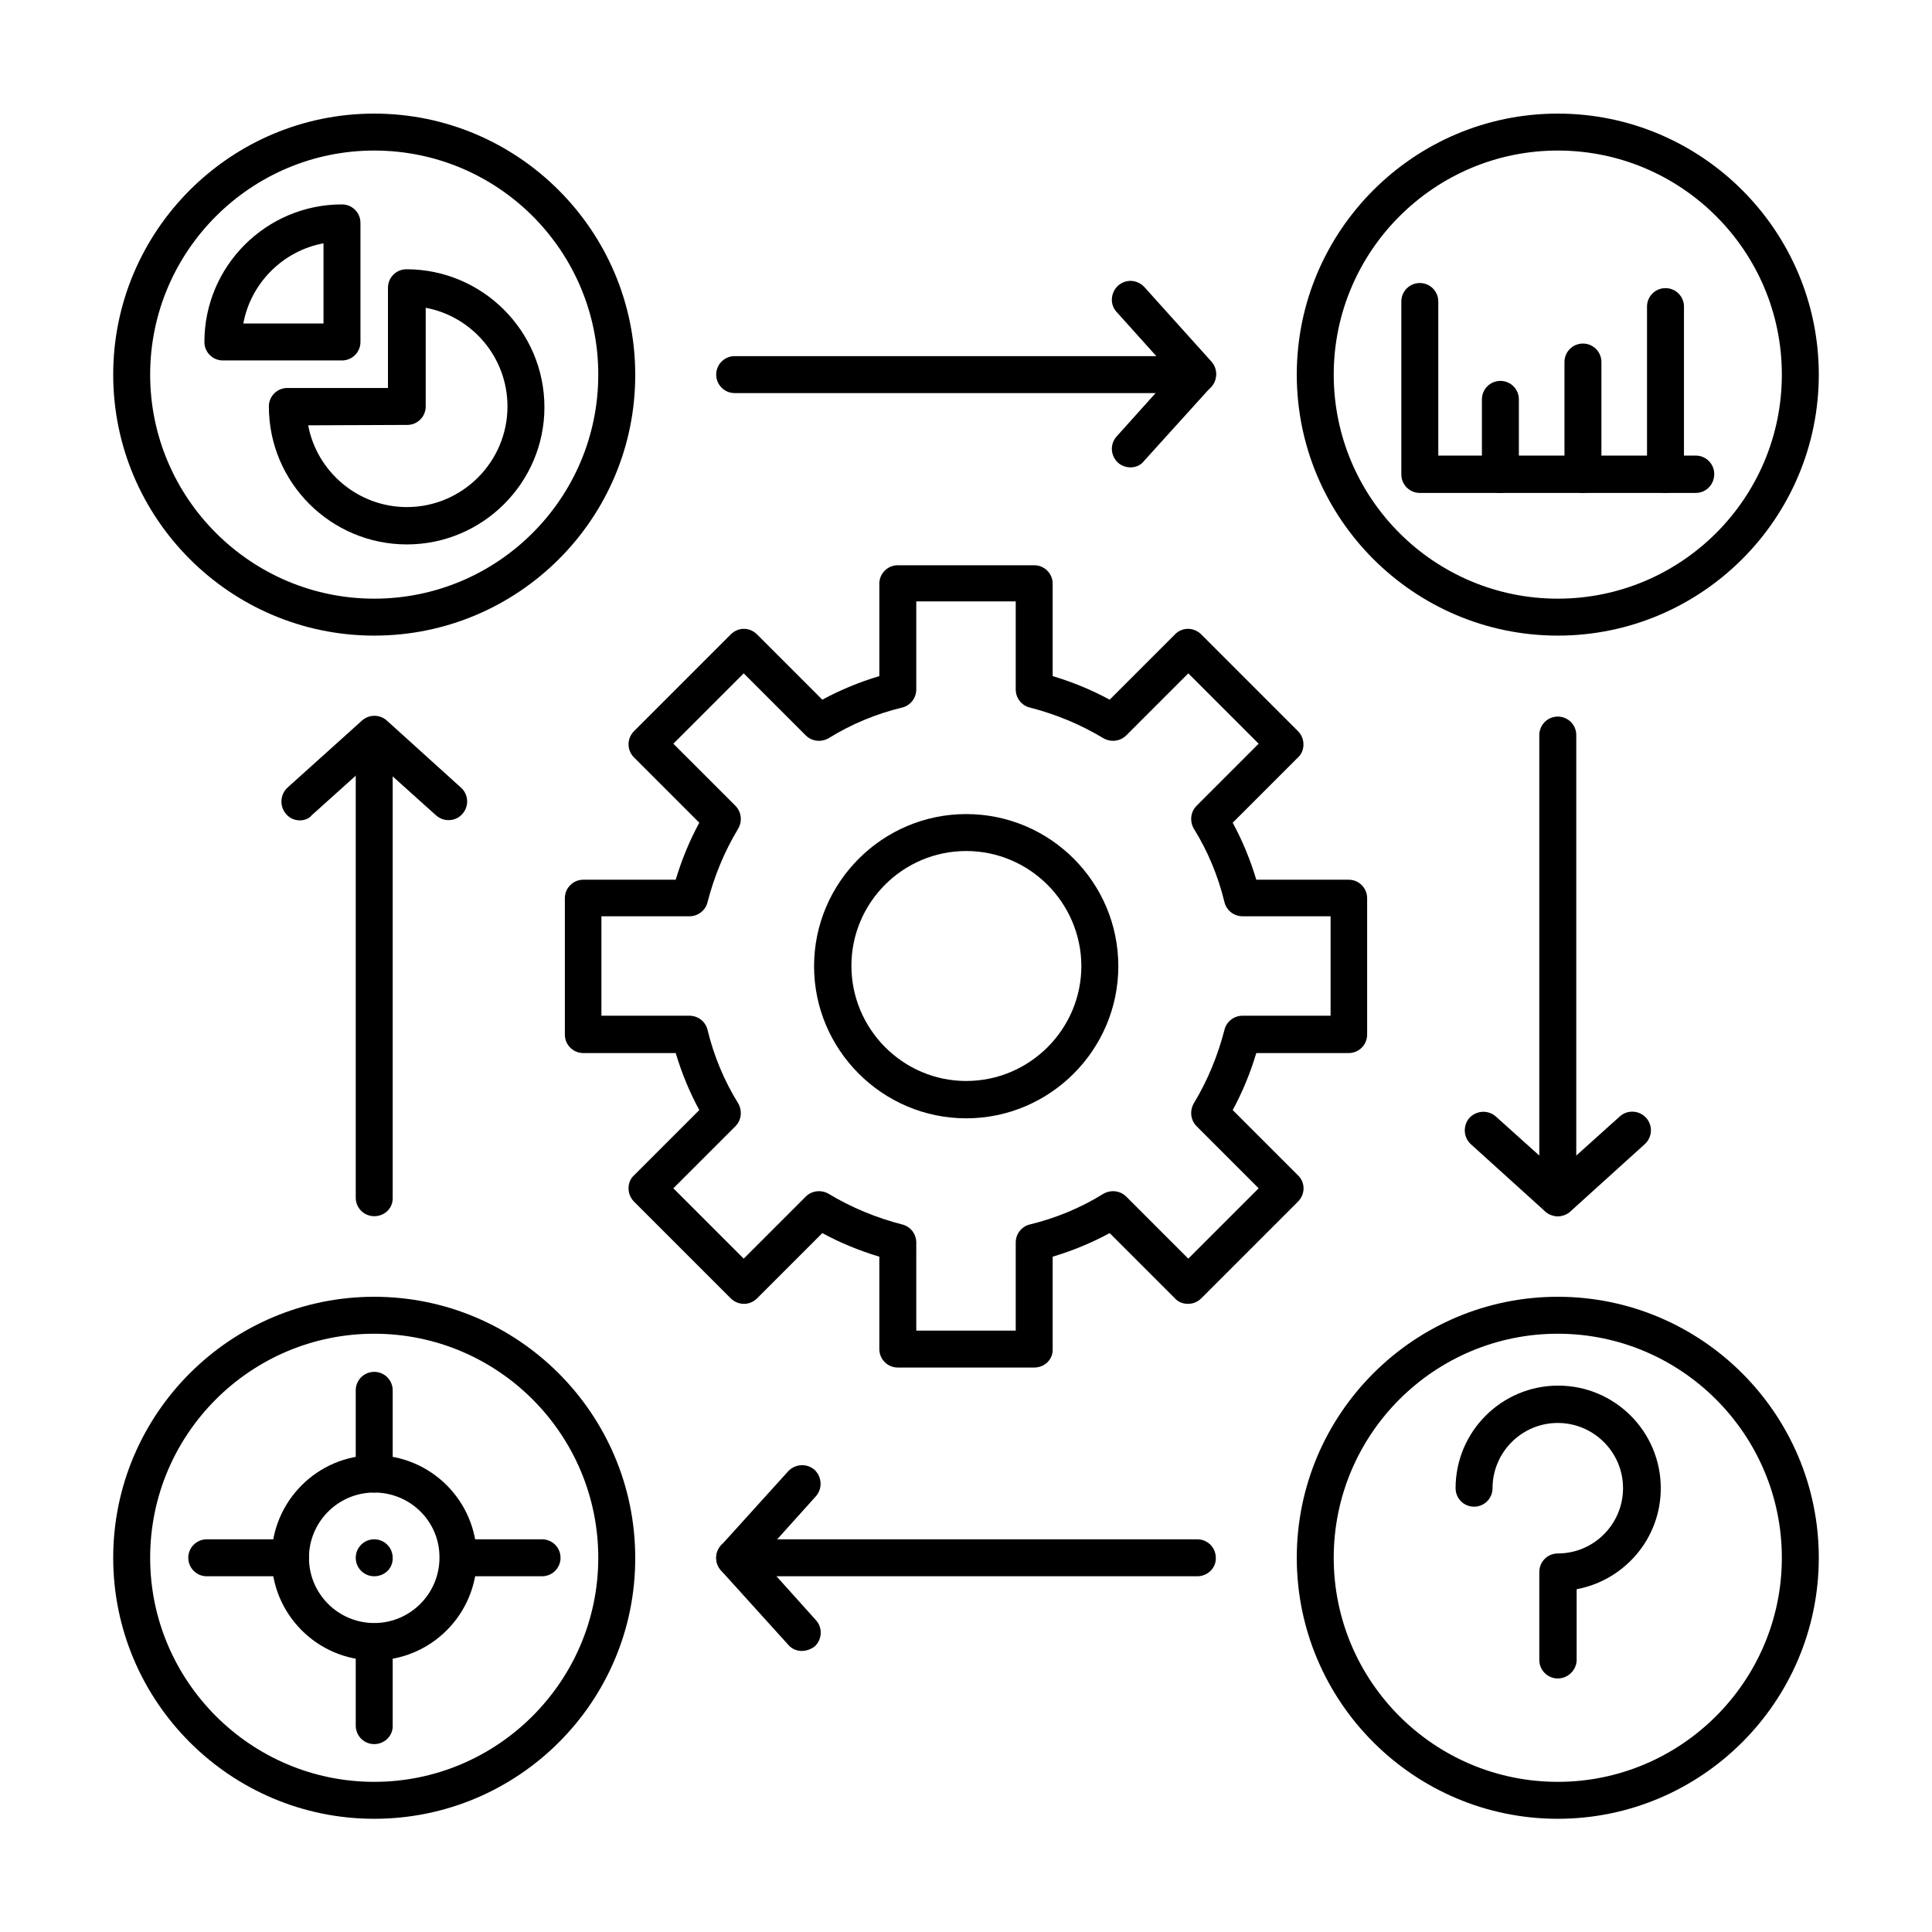
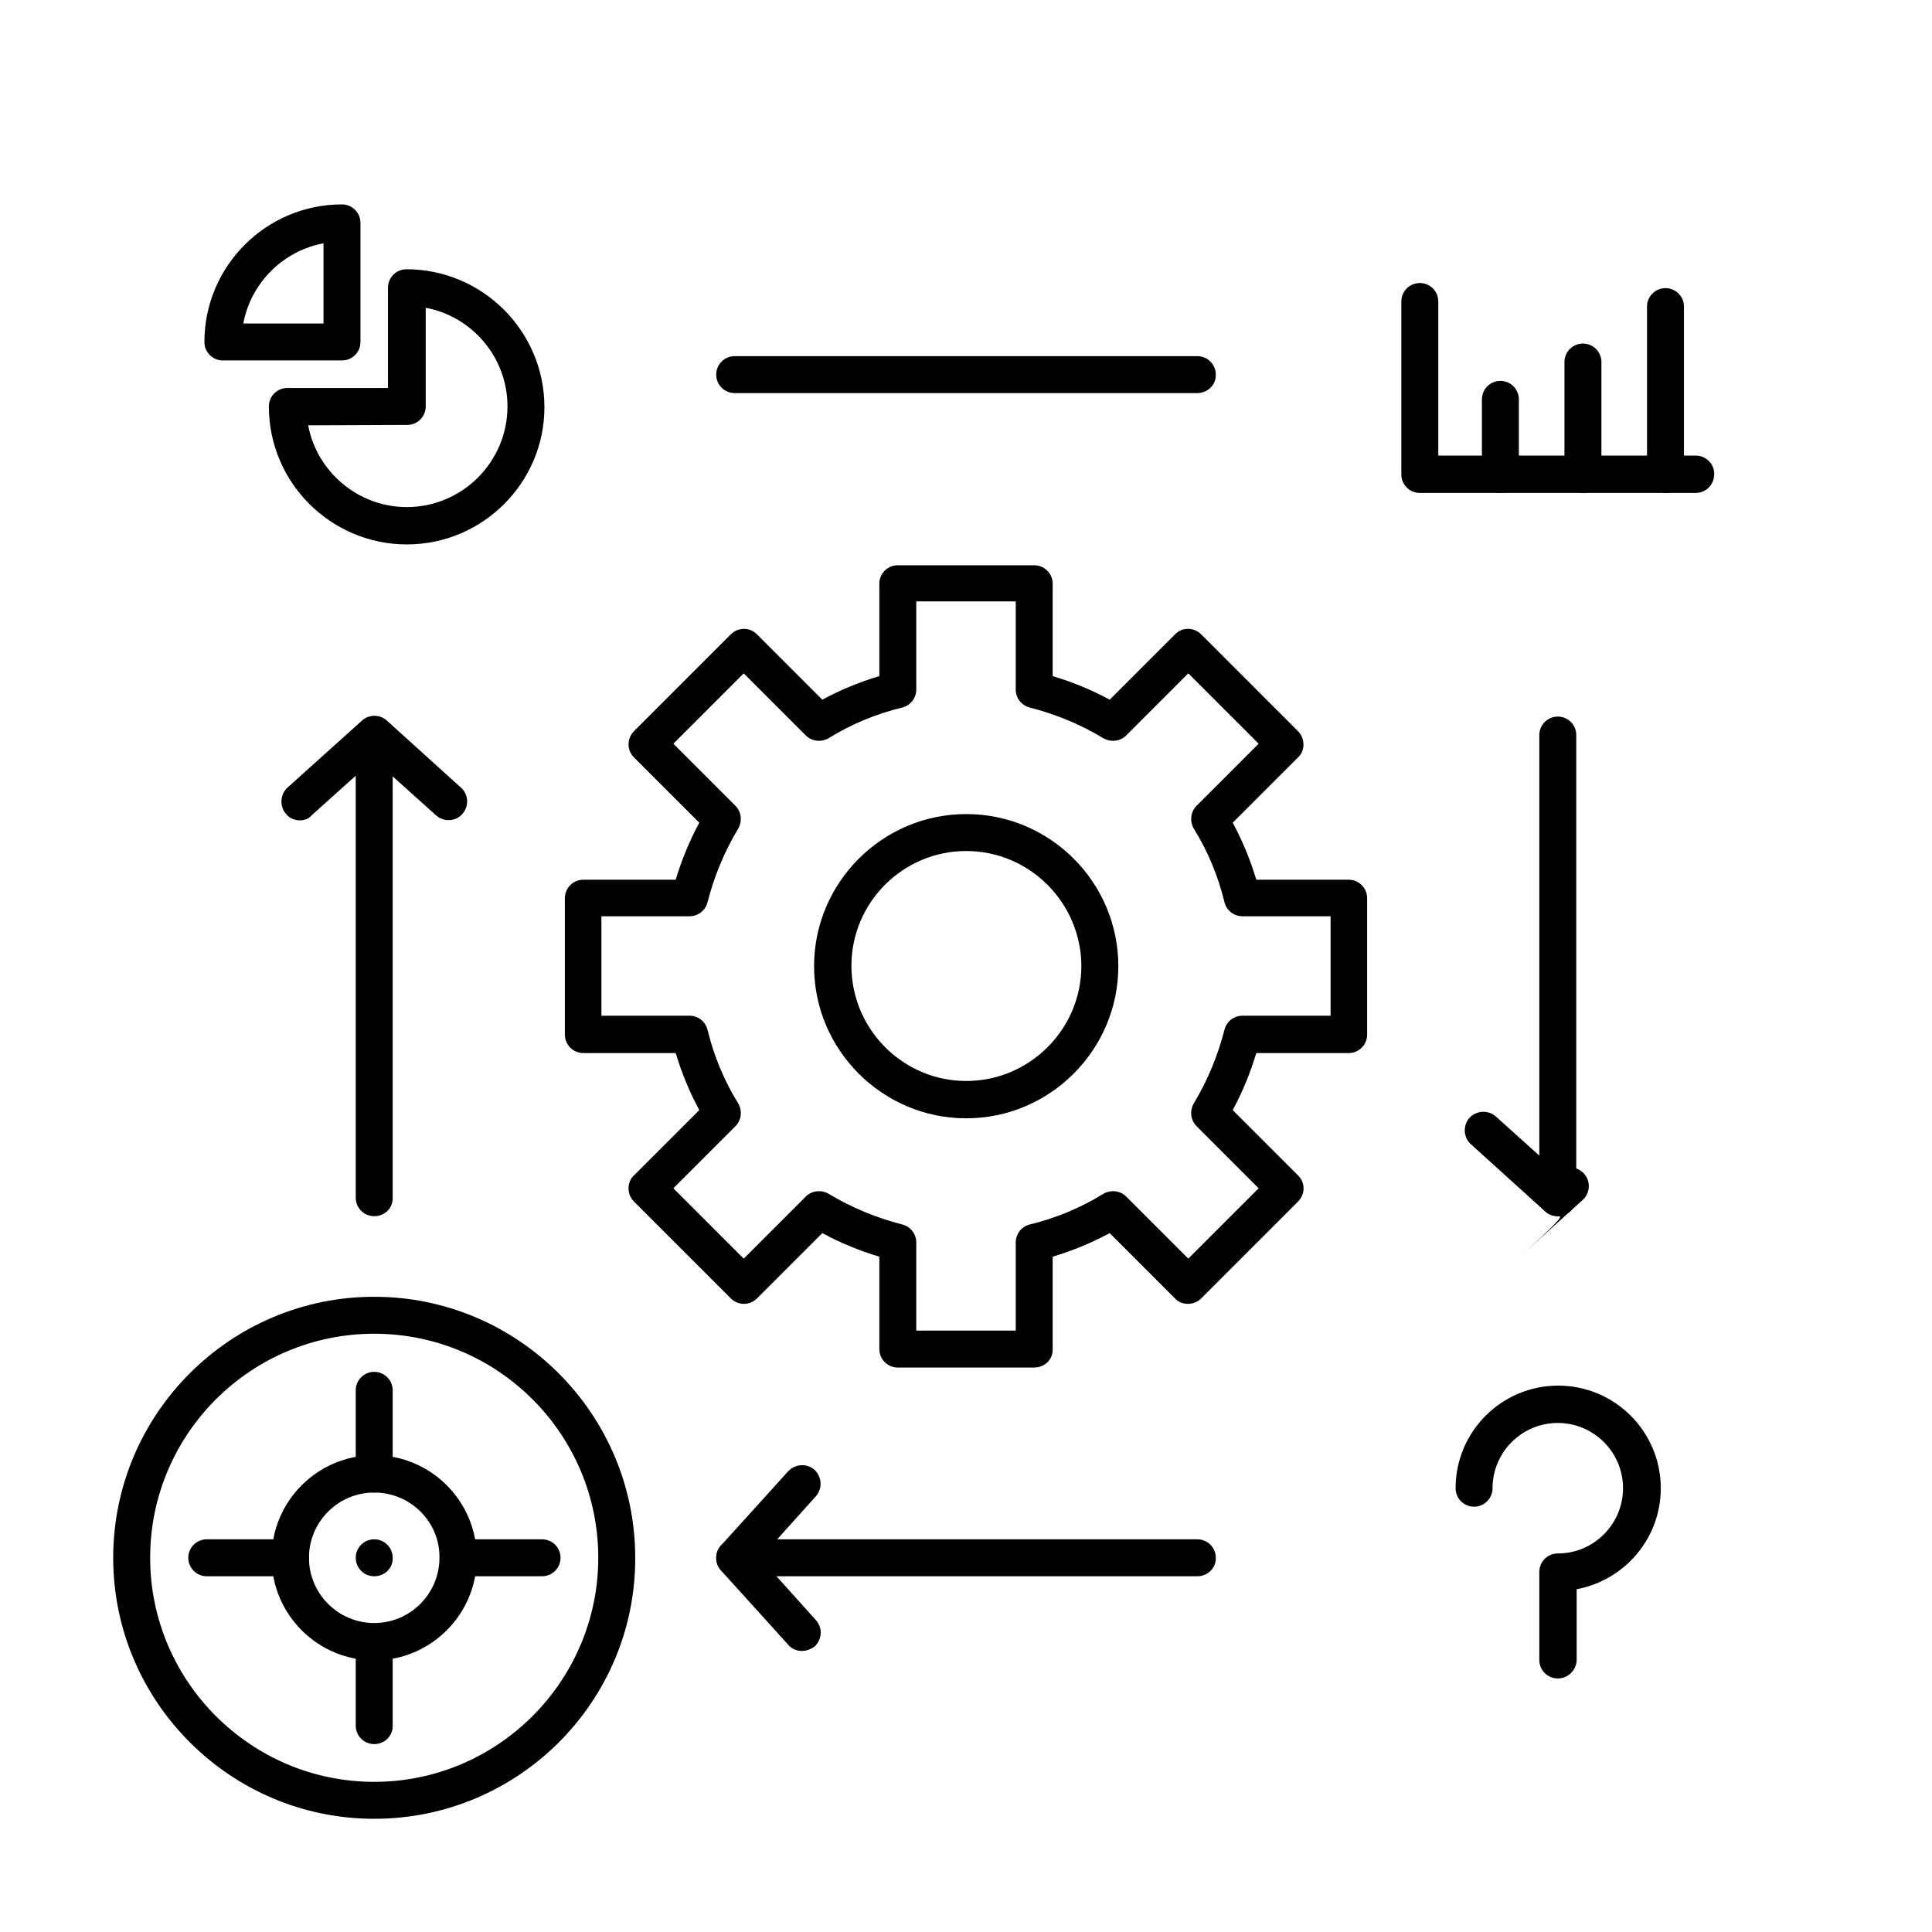
<svg xmlns="http://www.w3.org/2000/svg" version="1.1" id="Layer_1" x="0px" y="0px" viewBox="0 0 491.5 491.5" style="enable-background:new 0 0 491.5 491.5;" xml:space="preserve">
  <style type="text/css">
	.st0{fill-rule:evenodd;clip-rule:evenodd;}
</style>
  <g id="Layer_x0020_1">
    <g id="_250374432">
      <path id="_250368864" class="st0" d="M78.4,108.2C80.6,120,91.1,129,103.5,129c14.1,0,25.6-11.5,25.6-25.6    c0-12.5-9-22.9-20.8-25.1v25.1c0,2.6-2.1,4.7-4.7,4.7L78.4,108.2L78.4,108.2z M103.5,138.5c-19.3,0-35.1-15.7-35.1-35.1    c0-2.6,2.1-4.7,4.7-4.7h25.6V73.2c0-2.6,2.1-4.7,4.7-4.7c19.3,0,35.1,15.7,35.1,35.1C138.5,122.8,122.8,138.5,103.5,138.5z" />
      <path id="_250368744" class="st0" d="M61.9,82.3h20.4V61.9C72,63.8,63.8,72,61.9,82.3z M87,91.7H56.7c-2.6,0-4.7-2.1-4.7-4.7    c0-19.3,15.7-35,35-35c2.6,0,4.7,2.1,4.7,4.7V87C91.7,89.6,89.6,91.7,87,91.7z" />
      <path id="_250368456" class="st0" d="M245.8,216.5c-16.1,0-29.2,13.1-29.2,29.2s13.1,29.3,29.2,29.3s29.3-13.1,29.3-29.3    C275,229.6,261.9,216.5,245.8,216.5z M245.8,284.5c-21.3,0-38.7-17.4-38.7-38.7s17.4-38.7,38.7-38.7c21.4,0,38.7,17.4,38.7,38.7    S267.1,284.5,245.8,284.5L245.8,284.5z" />
      <path id="_250368288" class="st0" d="M233.1,338.5h25.3v-22.4c0-2.2,1.5-4.1,3.6-4.6c6.6-1.6,12.9-4.2,18.7-7.8    c1.9-1.1,4.3-0.8,5.8,0.7l15.8,15.8l17.9-17.9l-15.8-15.8c-1.5-1.5-1.8-3.9-0.7-5.8c3.5-5.8,6.1-12.1,7.8-18.7    c0.5-2.1,2.4-3.6,4.6-3.6h22.4v-25.3h-22.4c-2.2,0-4.1-1.5-4.6-3.6c-1.6-6.6-4.2-12.9-7.8-18.7c-1.1-1.9-0.8-4.3,0.7-5.8    l15.8-15.8l-17.9-17.9l-15.8,15.8c-1.5,1.5-3.9,1.8-5.8,0.7c-5.8-3.5-12.1-6.1-18.7-7.8c-2.1-0.5-3.6-2.4-3.6-4.6V153h-25.3v22.4    c0,2.2-1.5,4.1-3.6,4.6c-6.6,1.6-12.9,4.2-18.7,7.8c-1.9,1.1-4.3,0.8-5.8-0.7l-15.8-15.8l-17.9,17.9l15.8,15.8    c1.5,1.5,1.8,3.9,0.7,5.8c-3.5,5.8-6.1,12.1-7.8,18.7c-0.5,2.1-2.4,3.6-4.6,3.6H153v25.3h22.4c2.2,0,4.1,1.5,4.6,3.6    c1.6,6.6,4.2,12.9,7.8,18.7c1.1,1.9,0.8,4.3-0.7,5.8l-15.8,15.8l17.9,17.9l15.8-15.8c1.5-1.5,3.9-1.8,5.8-0.7    c5.8,3.5,12.1,6.1,18.7,7.8c2.1,0.5,3.6,2.4,3.6,4.6L233.1,338.5L233.1,338.5z M263.1,347.9h-34.7c-2.6,0-4.7-2.1-4.7-4.7v-23.5    c-5-1.5-9.9-3.5-14.5-6l-16.6,16.6c-0.9,0.9-2.1,1.4-3.3,1.4c-1.3,0-2.5-0.5-3.4-1.4l-24.6-24.6c-0.9-0.9-1.4-2.1-1.4-3.4    s0.5-2.5,1.4-3.3l16.6-16.6c-2.5-4.6-4.5-9.5-6-14.5h-23.5c-2.6,0-4.7-2.1-4.7-4.7v-34.7c0-2.6,2.1-4.7,4.7-4.7h23.5    c1.5-5,3.5-9.9,6-14.5l-16.6-16.6c-0.9-0.9-1.4-2.1-1.4-3.3c0-1.3,0.5-2.5,1.4-3.4l24.6-24.6c1.9-1.9,4.8-1.9,6.7,0l16.6,16.6    c4.6-2.5,9.5-4.5,14.5-6v-23.5c0-2.6,2.1-4.7,4.7-4.7h34.7c2.6,0,4.7,2.1,4.7,4.7V172c5,1.5,9.9,3.5,14.5,6l16.6-16.6    c1.8-1.9,4.8-1.9,6.7,0l24.6,24.6c0.9,0.9,1.4,2.1,1.4,3.4c0,1.3-0.5,2.5-1.4,3.3l-16.6,16.6c2.5,4.6,4.5,9.5,6,14.5h23.5    c2.6,0,4.7,2.1,4.7,4.7v34.7c0,2.6-2.1,4.7-4.7,4.7h-23.5c-1.5,5-3.5,9.9-6,14.5l16.6,16.6c1.9,1.8,1.9,4.8,0,6.7l-24.6,24.6    c-0.9,0.9-2.1,1.4-3.4,1.4s-2.5-0.5-3.3-1.4l-16.6-16.6c-4.6,2.5-9.5,4.5-14.5,6v23.5C267.9,345.8,265.8,347.9,263.1,347.9    L263.1,347.9z" />
-       <path id="_250368816" class="st0" d="M396.3,339.3c-31.4,0-57,25.5-57,57c0,31.4,25.5,57,57,57c31.4,0,57-25.6,57-57    S427.7,339.3,396.3,339.3L396.3,339.3z M396.3,462.7c-36.6,0-66.4-29.8-66.4-66.4s29.8-66.4,66.4-66.4s66.4,29.8,66.4,66.4    C462.7,432.9,432.9,462.7,396.3,462.7z" />
-       <path id="_250368720" class="st0" d="M396.3,38.3c-31.4,0-57,25.6-57,57s25.5,57,57,57c31.4,0,57-25.5,57-57    S427.7,38.3,396.3,38.3z M396.3,161.7c-36.6,0-66.4-29.8-66.4-66.4s29.8-66.4,66.4-66.4s66.4,29.8,66.4,66.4    C462.7,131.9,432.9,161.7,396.3,161.7z" />
      <path id="_250368216" class="st0" d="M95.2,339.3c-31.4,0-57,25.5-57,57c0,31.4,25.6,57,57,57s57-25.6,57-57    S126.7,339.3,95.2,339.3L95.2,339.3z M95.2,462.7c-36.6,0-66.4-29.8-66.4-66.4s29.8-66.4,66.4-66.4s66.4,29.8,66.4,66.4    C161.7,432.9,131.9,462.7,95.2,462.7z" />
-       <path id="_250368696" class="st0" d="M95.2,38.3c-31.4,0-57,25.6-57,57s25.6,57,57,57s57-25.5,57-57S126.7,38.3,95.2,38.3z     M95.2,161.7c-36.6,0-66.4-29.8-66.4-66.4s29.8-66.4,66.4-66.4s66.4,29.8,66.4,66.4C161.7,131.9,131.9,161.7,95.2,161.7z" />
      <path id="_250368192" class="st0" d="M95.2,309.4c-2.6,0-4.7-2.1-4.7-4.7V187c0-2.6,2.1-4.7,4.7-4.7s4.7,2.1,4.7,4.7v117.7    C100,307.3,97.9,309.4,95.2,309.4z" />
      <path id="_250368528" class="st0" d="M396.3,309.4c-2.6,0-4.7-2.1-4.7-4.7V187c0-2.6,2.1-4.7,4.7-4.7s4.7,2.1,4.7,4.7v117.7    C401,307.3,398.9,309.4,396.3,309.4z" />
      <path id="_250368408" class="st0" d="M304.6,100H186.9c-2.6,0-4.7-2.1-4.7-4.7s2.1-4.7,4.7-4.7h117.7c2.6,0,4.7,2.1,4.7,4.7    C309.4,97.9,307.2,100,304.6,100z" />
      <path id="_250375992" class="st0" d="M304.6,401H186.9c-2.6,0-4.7-2.1-4.7-4.7s2.1-4.7,4.7-4.7h117.7c2.6,0,4.7,2.1,4.7,4.7    C309.4,398.9,307.2,401,304.6,401z" />
-       <path id="_250376064" class="st0" d="M287.6,118.9c-1.1,0-2.3-0.4-3.2-1.2c-1.9-1.8-2.1-4.7-0.3-6.7l14.2-15.8l-14.2-15.8    c-1.8-1.9-1.6-4.9,0.3-6.7c2-1.8,4.9-1.6,6.7,0.3l17.1,19c1.6,1.8,1.6,4.5,0,6.3l-17.1,18.9C290.2,118.4,288.9,118.9,287.6,118.9    L287.6,118.9z" />
-       <path id="_250375944" class="st0" d="M396.3,309.4c-1.1,0-2.3-0.4-3.2-1.2l-18.9-17.1c-1.9-1.7-2.1-4.7-0.4-6.7    c1.8-1.9,4.7-2.1,6.7-0.4l15.8,14.2l15.8-14.2c1.9-1.7,4.9-1.6,6.7,0.4c1.7,1.9,1.6,4.9-0.4,6.7l-18.9,17.1    C398.6,309,397.4,309.4,396.3,309.4L396.3,309.4z" />
+       <path id="_250375944" class="st0" d="M396.3,309.4c-1.1,0-2.3-0.4-3.2-1.2l-18.9-17.1c-1.9-1.7-2.1-4.7-0.4-6.7    c1.8-1.9,4.7-2.1,6.7-0.4l15.8,14.2c1.9-1.7,4.9-1.6,6.7,0.4c1.7,1.9,1.6,4.9-0.4,6.7l-18.9,17.1    C398.6,309,397.4,309.4,396.3,309.4L396.3,309.4z" />
      <path id="_250376208" class="st0" d="M204,420c-1.3,0-2.6-0.5-3.5-1.6l-17.1-18.9c-1.6-1.8-1.6-4.5,0-6.3l17.1-18.9    c1.8-1.9,4.7-2.1,6.7-0.4c1.9,1.8,2.1,4.7,0.4,6.7l-14.2,15.8l14.2,15.8c1.7,1.9,1.6,4.9-0.4,6.7C206.2,419.6,205.1,420,204,420    L204,420z" />
      <path id="_250375848" class="st0" d="M76.3,208.7c-1.3,0-2.6-0.5-3.5-1.6c-1.7-1.9-1.6-4.9,0.3-6.7l19-17.1c1.8-1.6,4.5-1.6,6.3,0    l18.9,17.1c1.9,1.7,2.1,4.7,0.3,6.7c-1.7,1.9-4.7,2.1-6.7,0.3l-15.8-14.2l-15.8,14.2C78.6,208.3,77.4,208.7,76.3,208.7L76.3,208.7    z" />
      <path id="_250376040" class="st0" d="M431.4,125.4h-70.2c-2.6,0-4.7-2.1-4.7-4.7v-44c0-2.6,2.1-4.7,4.7-4.7s4.7,2.1,4.7,4.7v39.2    h65.5c2.6,0,4.7,2.1,4.7,4.7C436.1,123.3,434,125.4,431.4,125.4L431.4,125.4z" />
      <path id="_250375440" class="st0" d="M381.7,125.4c-2.6,0-4.7-2.1-4.7-4.7v-19.1c0-2.6,2.1-4.7,4.7-4.7s4.7,2.1,4.7,4.7v19.1    C386.4,123.3,384.3,125.4,381.7,125.4L381.7,125.4z" />
      <path id="_250375536" class="st0" d="M402.7,125.4c-2.6,0-4.7-2.1-4.7-4.7V92.1c0-2.6,2.1-4.7,4.7-4.7s4.7,2.1,4.7,4.7v28.6    C407.4,123.3,405.3,125.4,402.7,125.4L402.7,125.4z" />
      <path id="_250375512" class="st0" d="M423.7,125.4c-2.6,0-4.7-2.1-4.7-4.7V78c0-2.6,2.1-4.7,4.7-4.7s4.7,2.1,4.7,4.7v42.7    C428.4,123.3,426.3,125.4,423.7,125.4z" />
      <path id="_250375272" class="st0" d="M396.3,427c-2.6,0-4.7-2.1-4.7-4.7v-22.4c0-2.6,2.1-4.7,4.7-4.7c9.2,0,16.6-7.5,16.6-16.6    c0-9.2-7.5-16.6-16.6-16.6c-9.2,0-16.6,7.5-16.6,16.6c0,2.6-2.1,4.7-4.7,4.7s-4.7-2.1-4.7-4.7c0-14.4,11.7-26.1,26.1-26.1    s26.1,11.7,26.1,26.1c0,12.8-9.2,23.4-21.4,25.7v18.1C401,424.9,398.9,427,396.3,427L396.3,427z" />
      <path id="_250375224" class="st0" d="M95.2,379.7c-9.2,0-16.6,7.5-16.6,16.6c0,9.2,7.5,16.6,16.6,16.6c9.2,0,16.6-7.5,16.6-16.6    C111.9,387.1,104.4,379.7,95.2,379.7z M95.2,422.4c-14.4,0-26.1-11.7-26.1-26.1s11.7-26.1,26.1-26.1s26.1,11.7,26.1,26.1    C121.3,410.7,109.6,422.4,95.2,422.4L95.2,422.4z" />
      <path id="_250375056" class="st0" d="M95.2,379.7c-2.6,0-4.7-2.1-4.7-4.7v-21.3c0-2.6,2.1-4.7,4.7-4.7s4.7,2.1,4.7,4.7V375    C100,377.6,97.9,379.7,95.2,379.7z" />
      <path id="_250375776" class="st0" d="M137.9,401h-21.3c-2.6,0-4.7-2.1-4.7-4.7s2.1-4.7,4.7-4.7h21.3c2.6,0,4.7,2.1,4.7,4.7    C142.6,398.9,140.5,401,137.9,401z" />
      <path id="_250375128" class="st0" d="M95.2,443.7c-2.6,0-4.7-2.1-4.7-4.7v-21.3c0-2.6,2.1-4.7,4.7-4.7s4.7,2.1,4.7,4.7V439    C100,441.5,97.9,443.7,95.2,443.7z" />
      <path id="_250375752" class="st0" d="M73.9,401H52.6c-2.6,0-4.7-2.1-4.7-4.7s2.1-4.7,4.7-4.7h21.3c2.6,0,4.7,2.1,4.7,4.7    C78.6,398.9,76.5,401,73.9,401z" />
      <path id="_250375464" class="st0" d="M95.2,401c-2.6,0-4.7-2.1-4.7-4.7s2.1-4.7,4.7-4.7l0,0c2.6,0,4.7,2.1,4.7,4.7    C100,398.9,97.9,401,95.2,401L95.2,401z" />
    </g>
  </g>
</svg>